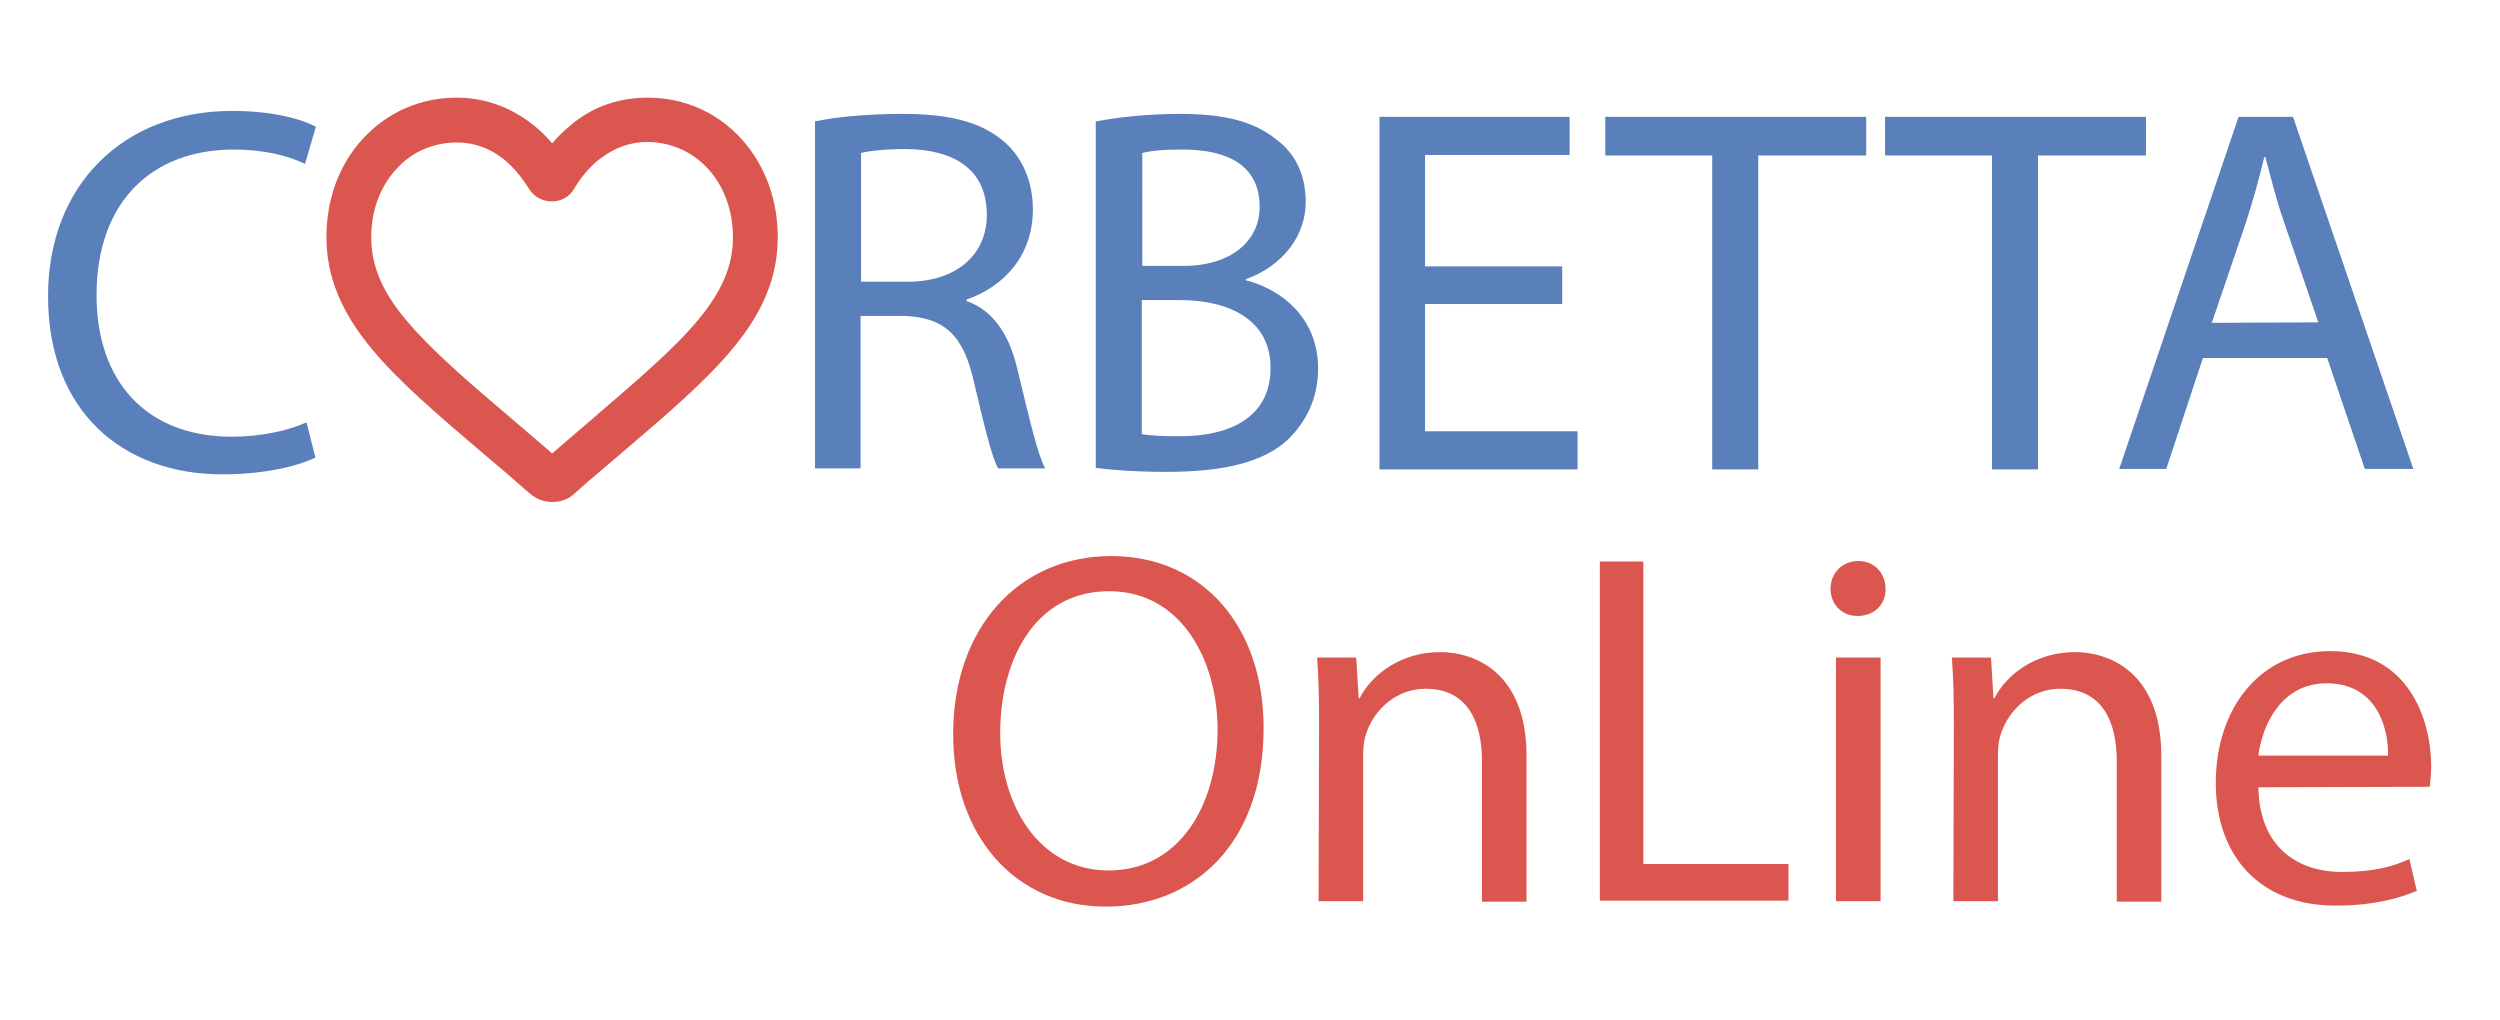
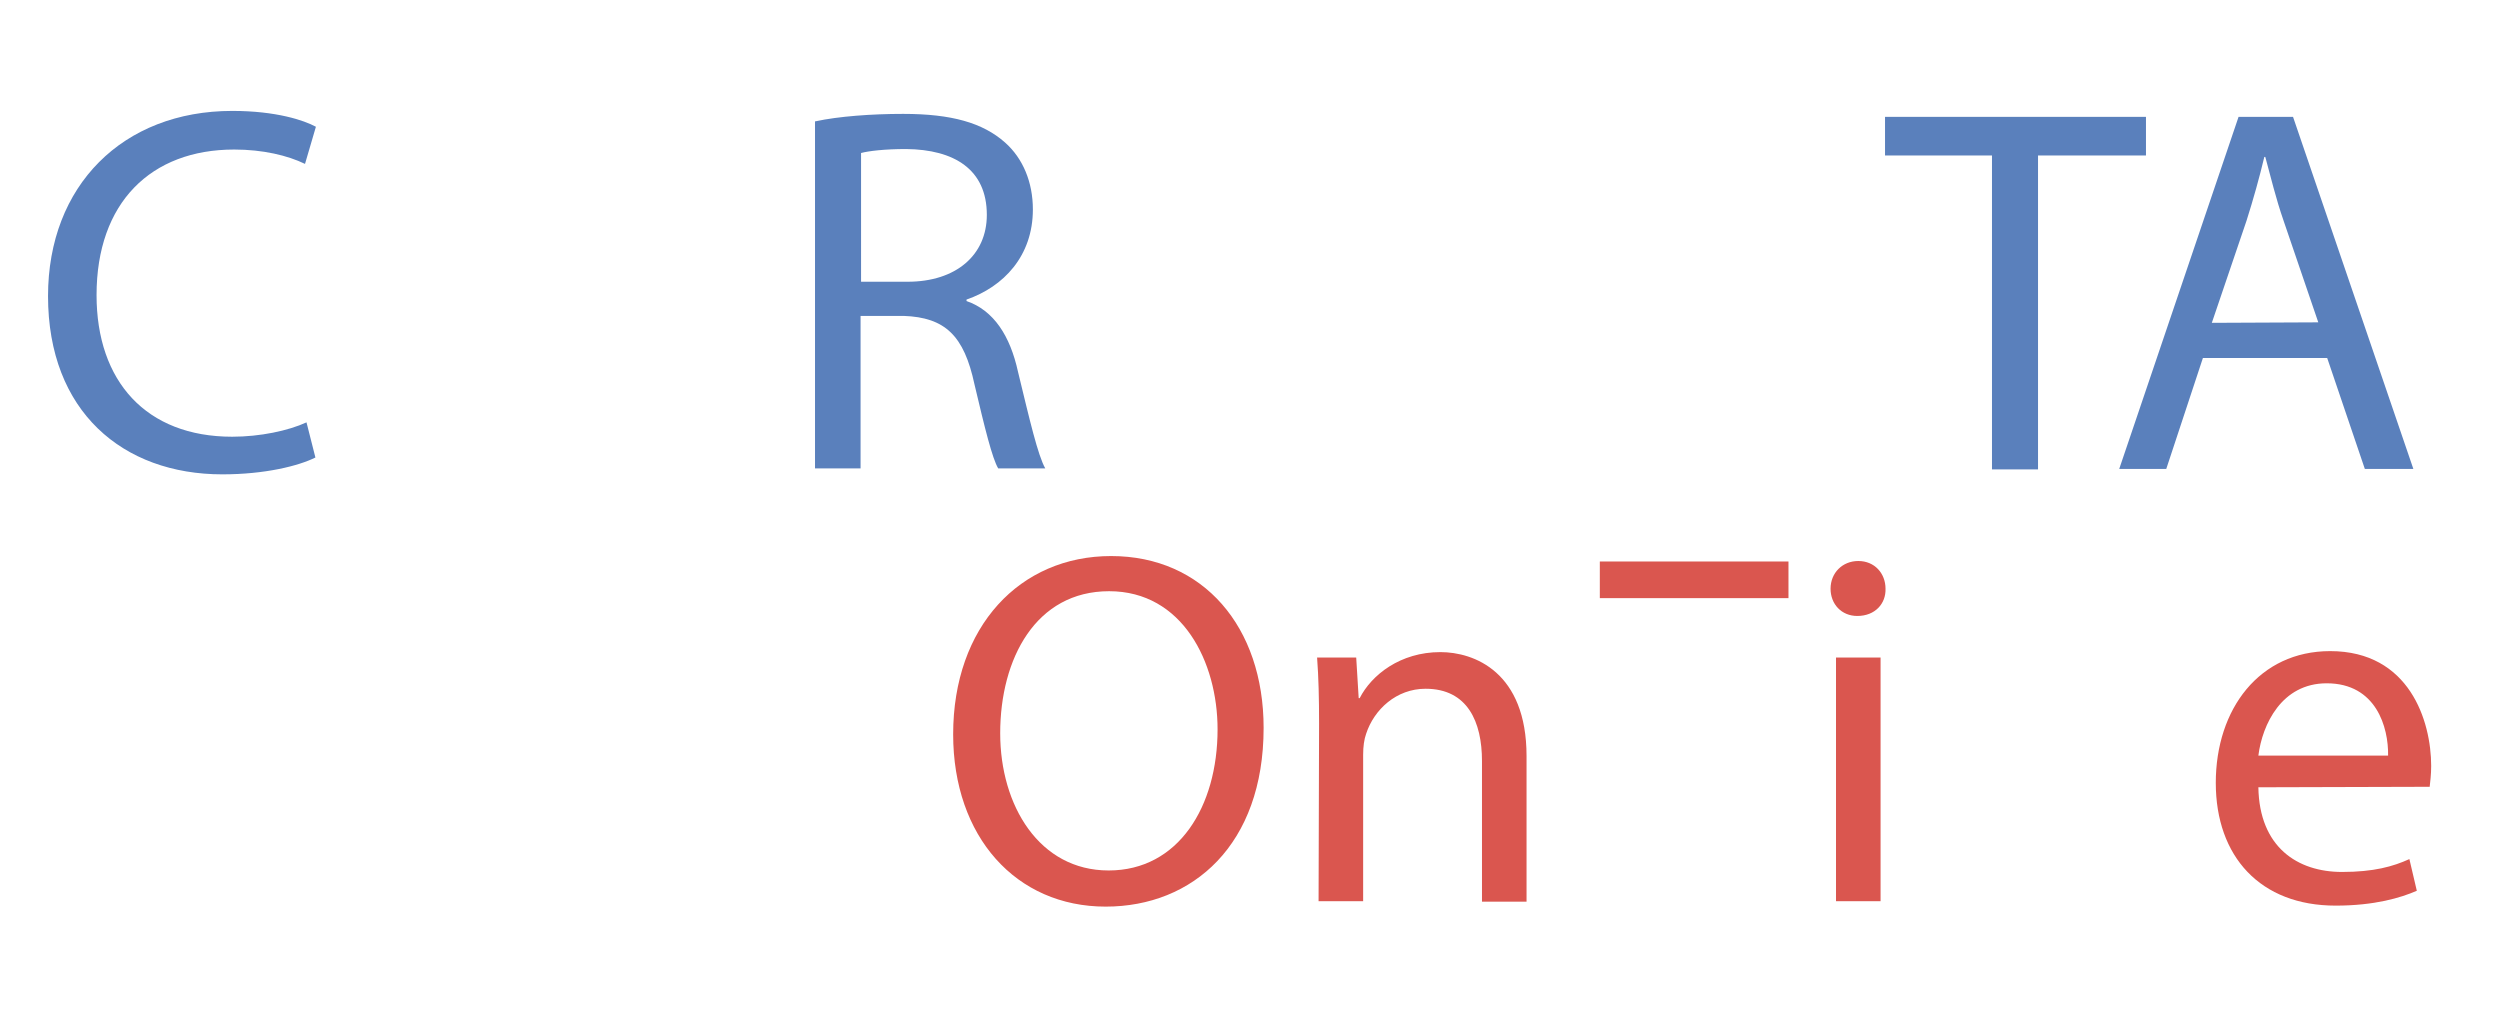
<svg xmlns="http://www.w3.org/2000/svg" version="1.1" id="Livello_1" x="0px" y="0px" viewBox="0 0 504.9 206" style="enable-background:new 0 0 504.9 206;" xml:space="preserve">
  <style type="text/css">
	.st0{fill:#5A80BC;}
	.st1{fill:#DA564F;stroke:#DA564F;stroke-width:3.951;stroke-miterlimit:10;}
	.st2{fill:#DA564F;}
</style>
  <g>
    <path class="st0" d="M63.7,92.4c-3.4,1.7-10.2,3.4-18.8,3.4c-20.1,0-35.2-12.7-35.2-36c0-22.3,15.1-37.4,37.2-37.4   c8.9,0,14.5,1.9,16.9,3.2l-2.2,7.5c-3.5-1.7-8.5-2.9-14.3-2.9c-16.8,0-27.8,10.7-27.8,29.4c0,17.4,10,28.6,27.4,28.6   c5.6,0,11.3-1.2,15-2.9L63.7,92.4z" />
    <path class="st0" d="M164.7,24.5c4.6-1,11.3-1.5,17.7-1.5c9.8,0,16.1,1.8,20.6,5.8c3.6,3.2,5.6,8,5.6,13.5   c0,9.4-5.9,15.6-13.4,18.2v0.3c5.5,1.9,8.8,7,10.4,14.3c2.4,9.9,4,16.8,5.5,19.5h-9.5c-1.2-2-2.7-8.1-4.8-17   c-2.1-9.8-5.9-13.5-14.3-13.8h-8.7v30.8h-9.2V24.5z M173.9,56.9h9.4c9.8,0,16-5.4,16-13.5c0-9.2-6.6-13.2-16.3-13.3   c-4.4,0-7.6,0.4-9.1,0.8L173.9,56.9L173.9,56.9z" />
-     <path class="st0" d="M221.5,24.5c4-0.8,10.4-1.5,16.8-1.5c9.2,0,15.1,1.6,19.5,5.2c3.7,2.7,5.9,7,5.9,12.6   c0,6.8-4.6,12.9-12.1,15.6v0.2c6.8,1.7,14.6,7.3,14.6,17.8c0,6.1-2.4,10.7-6,14.3c-4.9,4.6-12.9,6.6-24.6,6.6   c-6.3,0-11.2-0.4-14.3-0.8v-70H221.5z M230.7,53.7h8.3c9.7,0,15.4-5.1,15.4-11.9c0-8.3-6.3-11.6-15.6-11.6c-4.2,0-6.6,0.3-8.1,0.7   L230.7,53.7L230.7,53.7z M230.7,87.7c1.8,0.3,4.4,0.4,7.7,0.4c9.5,0,18.2-3.5,18.2-13.8c0-9.7-8.3-13.7-18.4-13.7h-7.6V87.7z" />
-     <path class="st0" d="M315.5,61.4h-27.7v25.7h30.8v7.7h-40V23.6h38.4v7.7h-29.2v22.5h27.7V61.4z" />
-     <path class="st0" d="M345.8,31.4h-21.6v-7.8h52.7v7.8h-21.8v63.4h-9.3V31.4z" />
    <path class="st0" d="M402.3,31.4h-21.6v-7.8h52.7v7.8h-21.8v63.4h-9.3V31.4z" />
    <path class="st0" d="M444.9,72.3l-7.4,22.4H428l24.1-71.1h11l24.3,71.1h-9.8l-7.6-22.4C470.1,72.3,444.9,72.3,444.9,72.3z    M468.2,65.1l-7-20.5c-1.6-4.6-2.6-8.9-3.7-12.9h-0.2c-1,4.2-2.2,8.5-3.6,12.9l-7,20.6L468.2,65.1L468.2,65.1z" />
  </g>
-   <path class="st1" d="M111.6,99.4c-1.3,0-2.4-0.4-3.4-1.3c-3.5-3.1-6.9-6-9.9-8.5l0,0c-8.8-7.5-16.4-14-21.7-20.4  c-5.9-7.1-8.7-13.9-8.7-21.3c0-7.2,2.4-13.8,6.9-18.6c4.5-4.9,10.7-7.6,17.4-7.6c5.1,0,9.6,1.6,13.8,4.7c2.1,1.6,3.9,3.5,5.5,5.8  c1.6-2.3,3.5-4.2,5.5-5.8c4-3.2,8.7-4.7,13.8-4.7c6.8,0,12.9,2.7,17.4,7.6c4.5,4.9,6.9,11.5,6.9,18.6c0,7.4-2.7,14.1-8.7,21.3  c-5.3,6.4-12.9,12.9-21.7,20.4c-3,2.6-6.4,5.4-9.9,8.5C114,99,112.8,99.4,111.6,99.4z M92.3,26.8c-5.3,0-10.2,2.1-13.7,6  C75,36.7,73,42,73,47.9c0,6.2,2.3,11.8,7.5,18c5,6,12.4,12.4,21,19.7l0,0c3,2.6,6.4,5.4,10,8.6c3.6-3.1,7-6,10-8.6  c8.6-7.4,16-13.7,21-19.7c5.2-6.3,7.5-11.8,7.5-18c0-5.9-2-11.3-5.6-15.2c-3.5-3.8-8.4-6-13.7-6c-3.9,0-7.4,1.3-10.6,3.7  c-2.8,2.1-4.8,4.9-5.9,6.8c-0.6,1-1.6,1.5-2.8,1.5c-1.2,0-2.2-0.6-2.8-1.5c-1.2-1.9-3.1-4.6-5.9-6.8C99.7,28.1,96.2,26.8,92.3,26.8z  " />
  <g>
    <path class="st2" d="M255.2,147c0,23.6-14.3,36.1-31.9,36.1c-18.1,0-30.8-14.1-30.8-34.8c0-21.8,13.5-36,31.9-36   C243,112.3,255.2,126.6,255.2,147z M202,148.1c0,14.6,7.9,27.7,21.9,27.7c14.1,0,22-12.9,22-28.5c0-13.6-7.1-27.9-21.9-27.9   S202,133,202,148.1z" />
    <path class="st2" d="M266.4,146.1c0-5.1-0.1-9.3-0.4-13.3h7.9l0.5,8.2h0.2c2.4-4.7,8.2-9.3,16.3-9.3c6.8,0,17.4,4,17.4,21v29.4h-9   v-28.4c0-7.9-2.9-14.6-11.4-14.6c-5.9,0-10.4,4.2-12,9.1c-0.4,1.1-0.6,2.6-0.6,4.2V182h-9L266.4,146.1L266.4,146.1z" />
-     <path class="st2" d="M323.1,113.4h8.8v61.1h29.3v7.4h-38.1V113.4z" />
+     <path class="st2" d="M323.1,113.4h8.8h29.3v7.4h-38.1V113.4z" />
    <path class="st2" d="M380.8,118.9c0.1,3-2.1,5.5-5.7,5.5c-3.2,0-5.4-2.4-5.4-5.5c0-3.2,2.4-5.6,5.6-5.6   C378.6,113.3,380.8,115.8,380.8,118.9z M370.8,182v-49.2h9V182H370.8z" />
-     <path class="st2" d="M394.6,146.1c0-5.1-0.1-9.3-0.4-13.3h7.9l0.5,8.2h0.2c2.4-4.7,8.2-9.3,16.3-9.3c6.8,0,17.4,4,17.4,21v29.4h-9   v-28.4c0-7.9-2.9-14.6-11.4-14.6c-5.9,0-10.4,4.2-12,9.1c-0.4,1.1-0.6,2.6-0.6,4.2V182h-9L394.6,146.1L394.6,146.1z" />
    <path class="st2" d="M456.1,159c0.2,12.1,7.9,17.1,16.9,17.1c6.4,0,10.3-1.1,13.6-2.6l1.5,6.4c-3.2,1.4-8.5,3-16.4,3   c-15.2,0-24.2-9.9-24.2-24.8c0-14.9,8.8-26.6,23.1-26.6c16,0,20.4,14.1,20.4,23.2c0,1.8-0.2,3.2-0.3,4.2L456.1,159L456.1,159z    M482.3,152.6c0.1-5.7-2.4-14.6-12.4-14.6c-9.1,0-13,8.3-13.8,14.6H482.3z" />
  </g>
</svg>